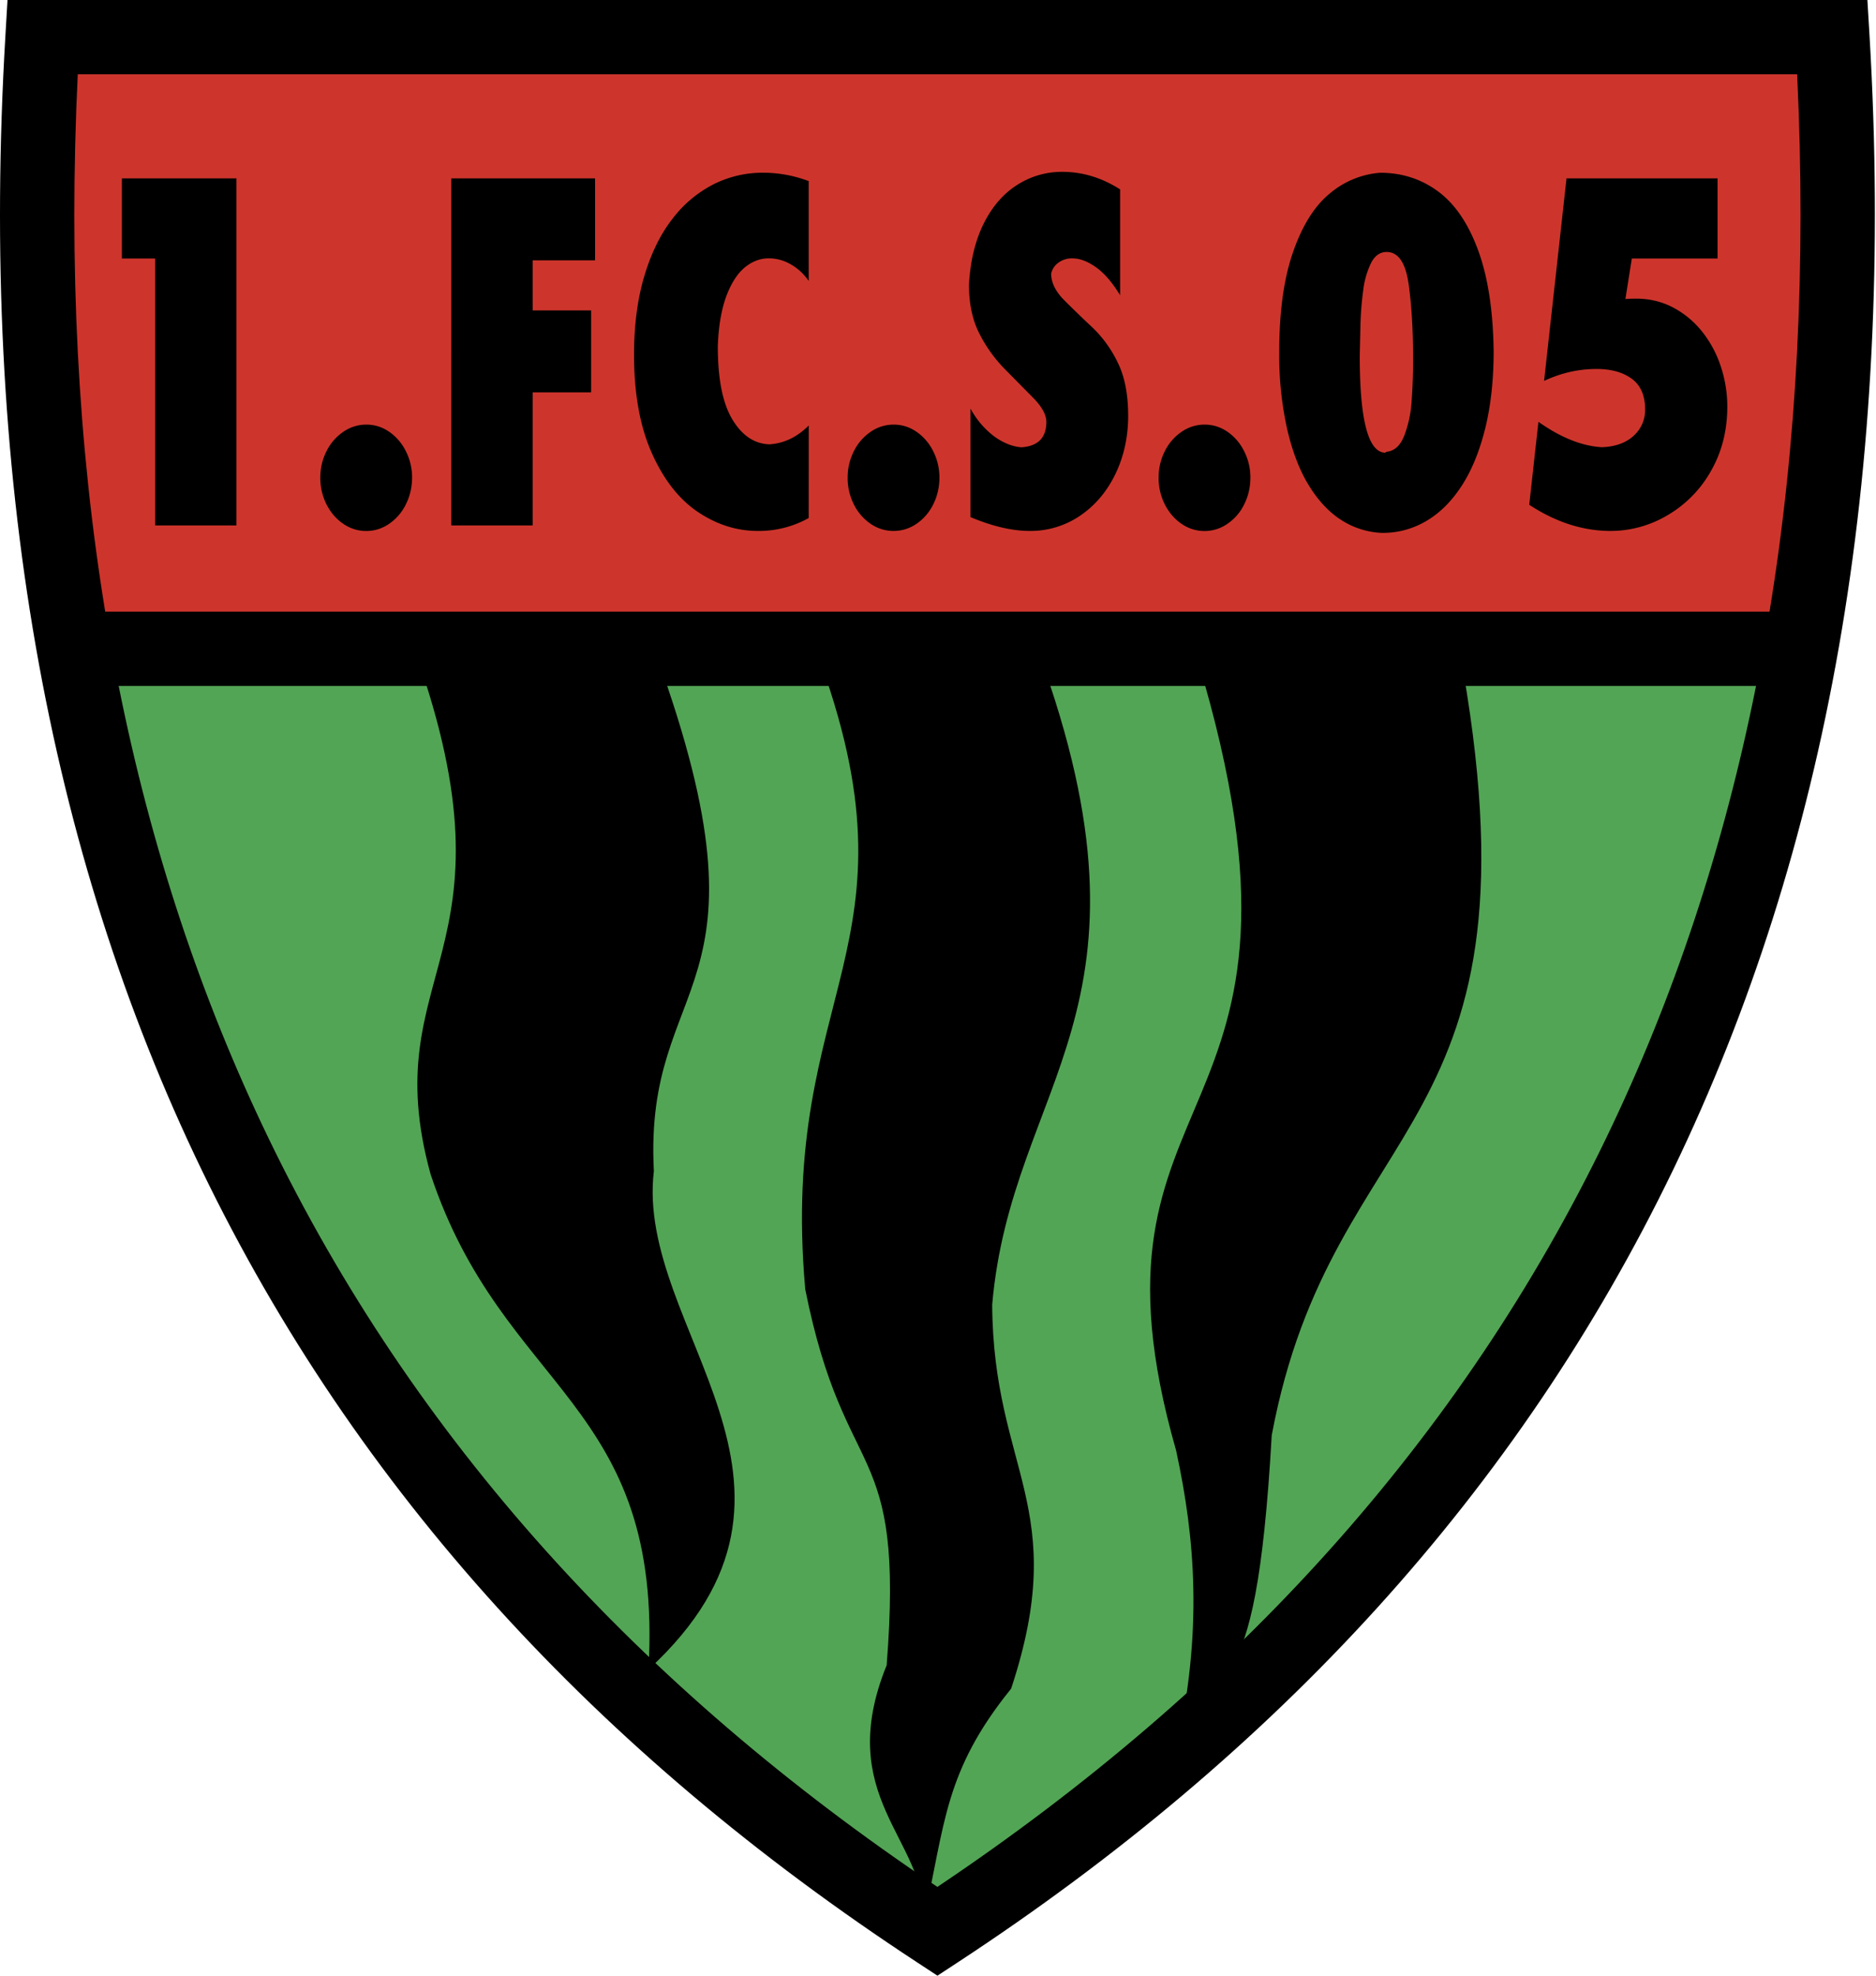
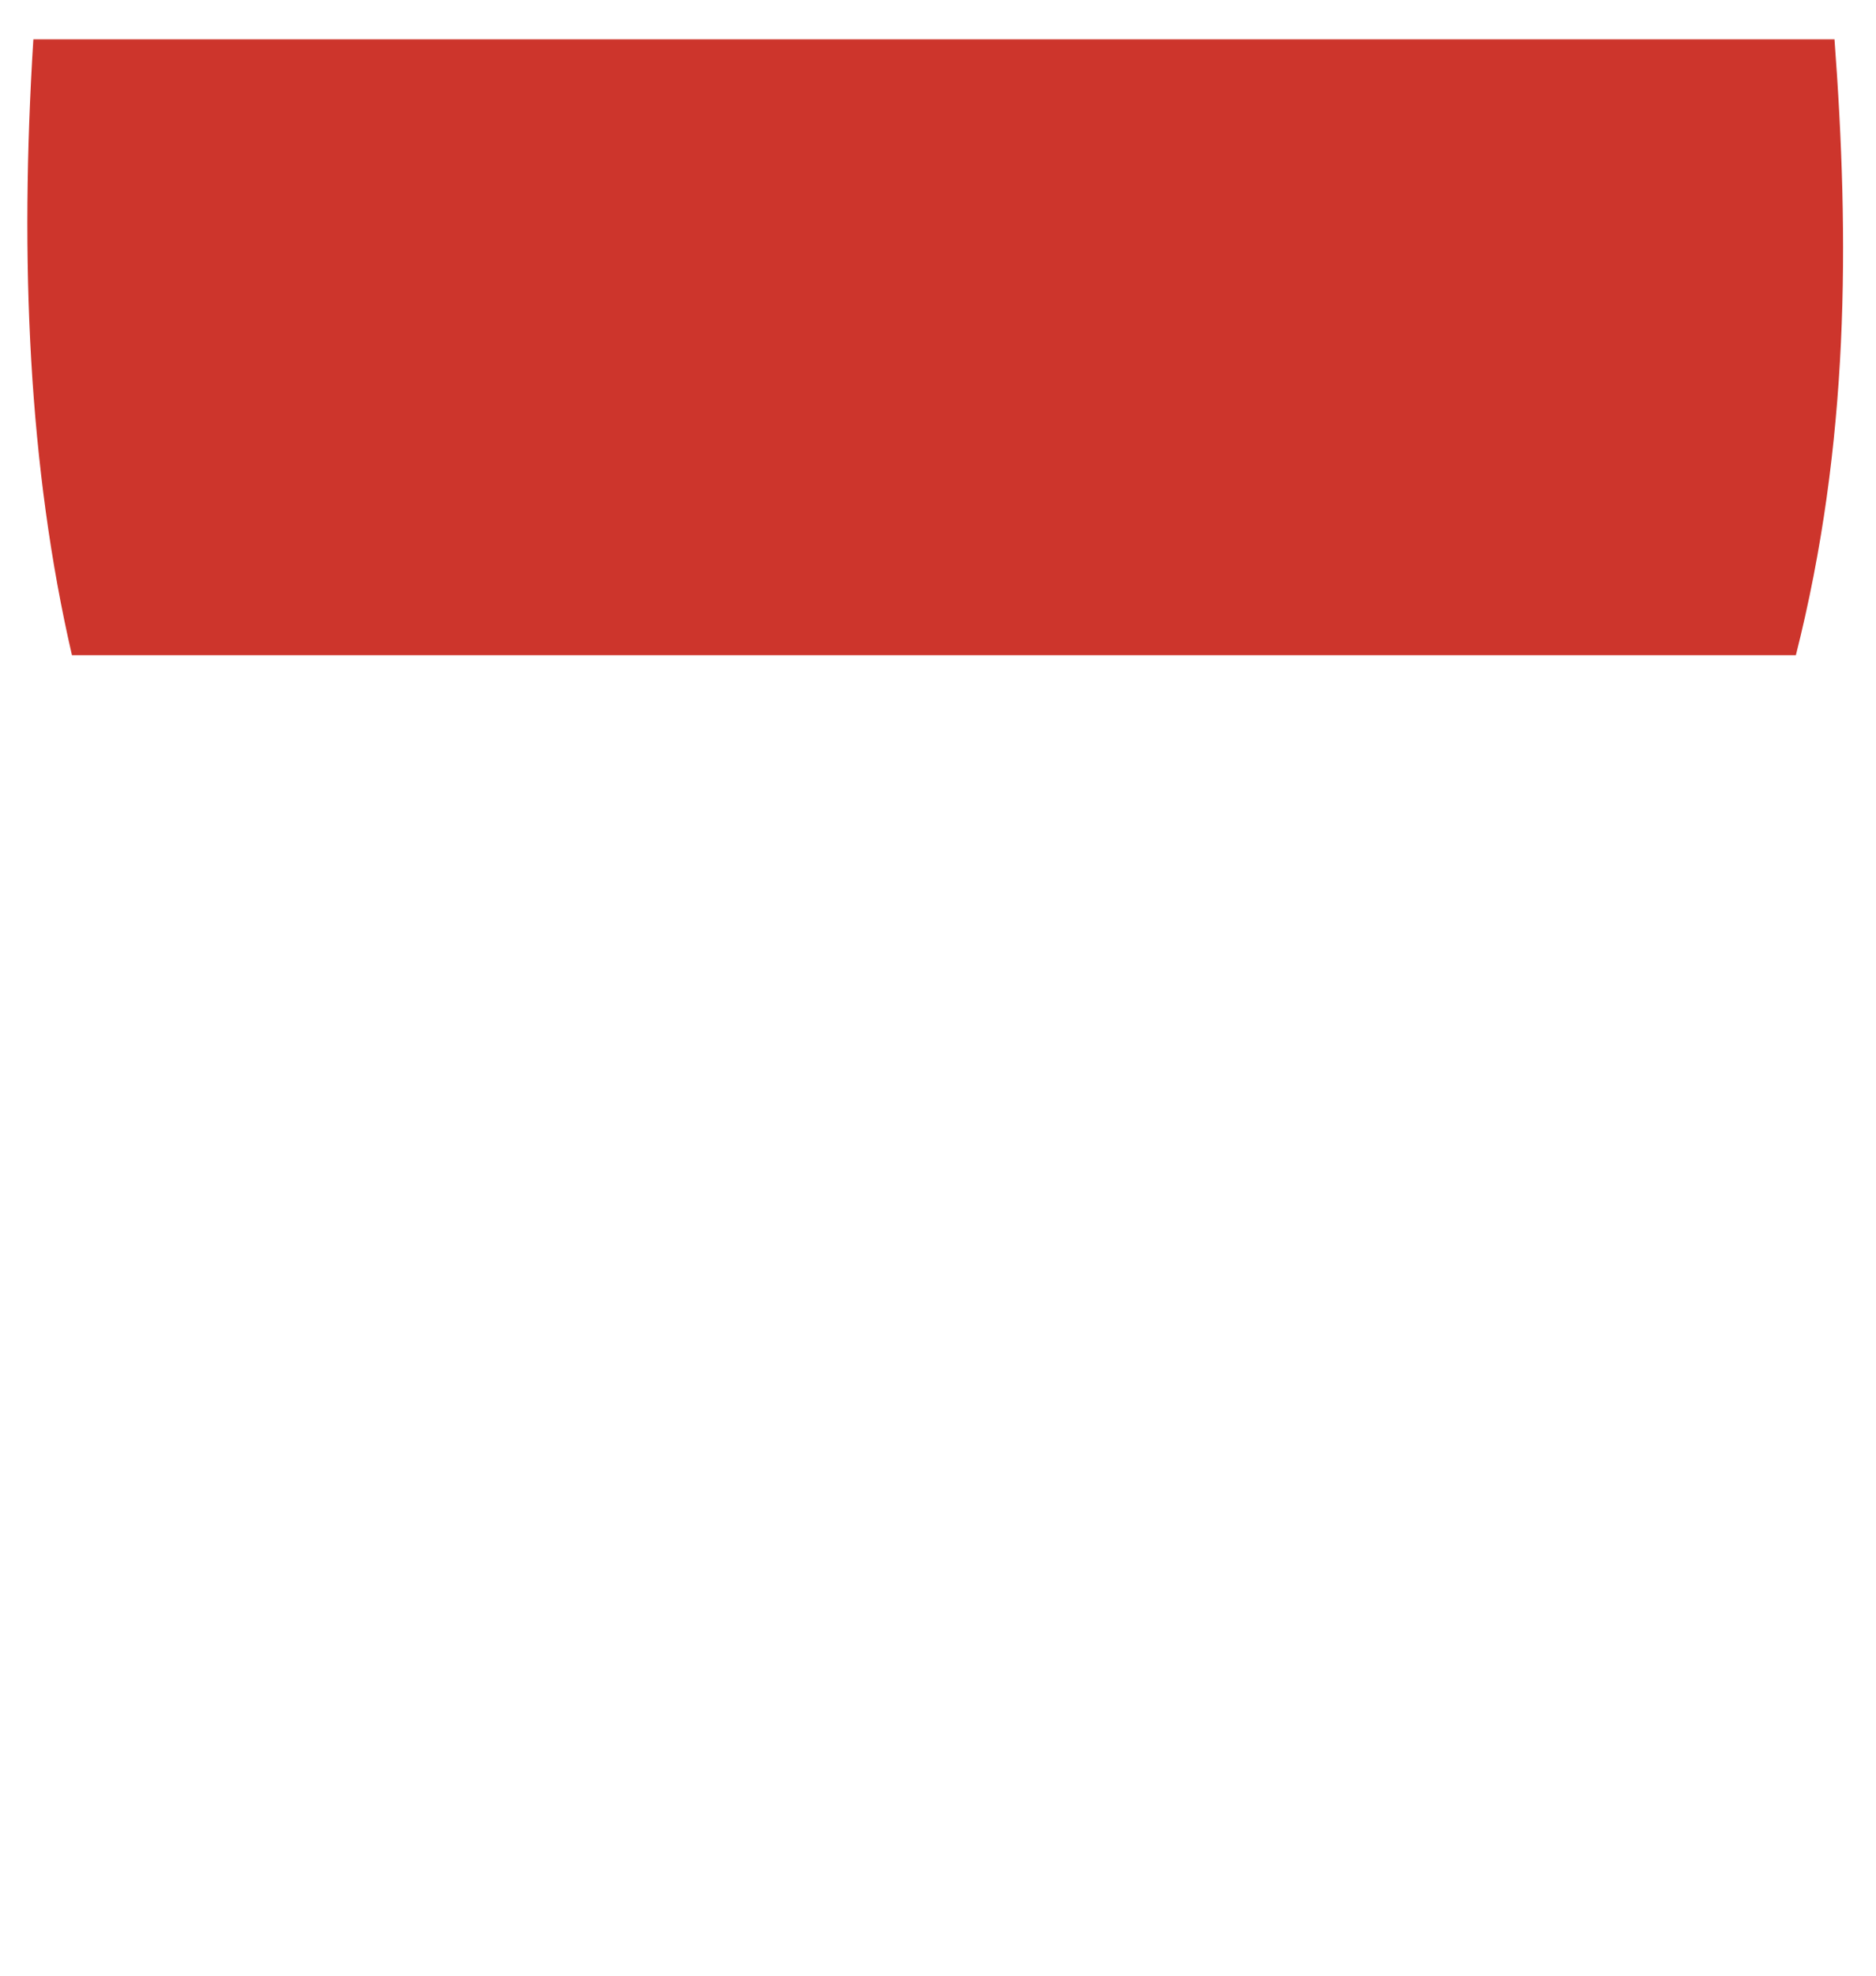
<svg xmlns="http://www.w3.org/2000/svg" width="475" height="500" fill="none">
-   <path fill="#52A555" fill-rule="evenodd" d="M18.98 165.94h437.58C425.76 320.5 343.47 418 237.78 489.58c-109.85-67.12-186.41-171-218.8-323.63Z" clip-rule="evenodd" />
-   <path fill="#000" fill-rule="evenodd" d="M105.14 164.97c27.43 77.1-10.4 80.33 3.88 132.18 18.39 55.4 59.05 57.34 55.18 125.37 50.62-46.64-3.45-86.19 1.36-126.14-2.65-50.13 32.21-43.56.73-130.32 0 0-62.12-1.09-61.15-1.09Zm101.65 0c28.08 75.16-9.68 85.2-2.9 161.33 10.16 50.66 25.2 36.67 20.61 95.14-13.56 33.4 9.95 43.91 9.4 64.25 5.44-23.98 5.06-37.26 22.12-58.33 15.21-46-4.54-55.06-4.8-97.17 4.88-56.32 44.94-74.5 11.72-165.22 0 0-56.15.97-56.15 0Zm96.43 1.95c37.04 122.48-32.96 104-5.42 200.2 4.84 22.36 6.77 45.69 0 75.81 10-25.3 20-5.42 24.2-79.7 15.49-82.6 70.67-74.83 47.44-199.23l-66.22 2.92Z" clip-rule="evenodd" />
  <path fill="#CD352C" fill-rule="evenodd" d="M8.45 9.95h456.04c3.8 50.77 3.8 102.18-9.78 155.87H18.22C7.27 118.5 4.92 66 8.45 9.95Z" clip-rule="evenodd" />
-   <path fill="#000" fill-rule="evenodd" d="M59.87 132.98H39.28V65.42h-8.42V45.14h29.01v87.84Zm32.9-25.52c2.08 0 4.01.6 5.78 1.82a12.82 12.82 0 0 1 4.22 4.93 14.56 14.56 0 0 1 1.57 6.66c0 2.4-.52 4.65-1.55 6.72a12.7 12.7 0 0 1-4.23 4.95 10.15 10.15 0 0 1-11.69-.01c-1.8-1.23-3.2-2.9-4.23-4.95a14.84 14.84 0 0 1-1.54-6.7c0-2.37.52-4.6 1.55-6.65a12.7 12.7 0 0 1 4.24-4.92 10.12 10.12 0 0 1 5.87-1.85Zm42.1 25.52h-20.6V45.14h36.4v20.74h-15.8v12.68h14.8V99.3h-14.8v33.68Zm69.9-25.3-.01 23.42a25.85 25.85 0 0 1-12.88 3.27c-5.33 0-10.4-1.6-15.18-4.81-4.77-3.21-8.67-8.19-11.66-14.9-3-6.7-4.5-15.01-4.5-24.92 0-7.44.87-14.09 2.61-19.9 1.74-5.81 4.13-10.67 7.16-14.52a30.54 30.54 0 0 1 10.4-8.7 27.73 27.73 0 0 1 12.49-2.91c3.94 0 7.8.71 11.56 2.12V71.1a13.81 13.81 0 0 0-4.5-4.18 11.02 11.02 0 0 0-5.63-1.54c-2.15 0-4.18.77-6.05 2.3-1.87 1.55-3.45 4-4.7 7.34-1.23 3.36-1.96 7.59-2.13 12.64 0 8.28 1.24 14.46 3.7 18.51 2.44 4.06 5.58 6.16 9.38 6.28 3.7-.24 7.01-1.83 9.93-4.76l.01-.02Zm21.52-.22c2.08 0 4.02.6 5.78 1.82a12.83 12.83 0 0 1 4.22 4.93 14.6 14.6 0 0 1 1.57 6.66c0 2.4-.51 4.65-1.54 6.72a12.71 12.71 0 0 1-4.23 4.95 10.23 10.23 0 0 1-11.7-.01 12.8 12.8 0 0 1-4.23-4.95 14.85 14.85 0 0 1-1.54-6.7c0-2.37.53-4.6 1.56-6.65a12.7 12.7 0 0 1 4.23-4.92 10.13 10.13 0 0 1 5.88-1.85Zm19.44-4.06a21.8 21.8 0 0 0 6.1 7.12c2.31 1.63 4.58 2.52 6.8 2.68 4.2-.28 6.31-2.43 6.31-6.44-.01-1.8-1.14-3.85-3.36-6.1l-7.16-7.25a35.88 35.88 0 0 1-6.45-9c-1.75-3.41-2.63-7.55-2.63-12.36.34-5.96 1.58-11.11 3.69-15.38 2.12-4.28 4.93-7.57 8.41-9.8a20.9 20.9 0 0 1 11.55-3.38c5.1 0 9.98 1.48 14.62 4.44v26.8c-1.94-3.21-3.97-5.57-6.08-7.07-2.1-1.51-4.12-2.27-6-2.27a5.7 5.7 0 0 0-3.58 1.12 4.66 4.66 0 0 0-1.8 2.73c0 2.3 1.14 4.58 3.4 6.82 2.25 2.26 4.62 4.54 7.07 6.83a30.66 30.66 0 0 1 6.35 8.78c1.78 3.54 2.68 8.08 2.68 13.58 0 5.3-1.07 10.2-3.2 14.65-2.14 4.45-5.12 7.99-8.92 10.58a22.28 22.28 0 0 1-12.79 3.89c-4.43 0-9.43-1.16-15.01-3.5V103.4Zm59.29 4.06c2.08 0 4.02.6 5.79 1.82a12.8 12.8 0 0 1 4.21 4.93 14.56 14.56 0 0 1 1.58 6.66c0 2.4-.52 4.65-1.55 6.72-.95 2-2.41 3.7-4.23 4.95a10.15 10.15 0 0 1-11.7-.01c-1.79-1.23-3.2-2.9-4.23-4.95a14.87 14.87 0 0 1-1.53-6.7c0-2.37.52-4.6 1.55-6.65a12.67 12.67 0 0 1 4.23-4.92 10.15 10.15 0 0 1 5.88-1.85Zm18.88-18.4c0-10.15 1.17-18.58 3.5-25.27 2.33-6.7 5.42-11.64 9.28-14.8a22.36 22.36 0 0 1 12.8-5.27c5.51 0 10.4 1.59 14.66 4.74 4.25 3.14 7.63 8.1 10.11 14.85 2.48 6.73 3.8 15.25 3.94 25.53 0 7.27-.71 13.8-2.13 19.56-1.43 5.77-3.42 10.63-5.95 14.53-2.54 3.91-5.52 6.9-8.94 8.9-3.36 2-7.2 3.05-11.1 3.03h-.2c-3.55-.15-7-1.22-10.01-3.1-3.12-1.92-5.87-4.8-8.26-8.58-2.4-3.79-4.28-8.59-5.64-14.35a85.88 85.88 0 0 1-2.06-19.76v-.02Zm27.2-25.29c-1.68 0-3 .94-3.95 2.79a21.65 21.65 0 0 0-1.99 6.95c-.4 2.97-.64 5.96-.7 8.95-.07 3.21-.14 5.82-.17 7.77 0 16.06 2.14 24.19 6.4 24.34l.39-.23c1.98-.2 3.49-1.56 4.47-4.07a29.53 29.53 0 0 0 1.86-8.6 143 143 0 0 0 .38-10.99c0-7.39-.4-13.73-1.16-19-.78-5.26-2.63-7.91-5.55-7.91h.02Zm60.44 11.91c.61-.06 1.53-.1 2.74-.1 3.34 0 6.43.74 9.25 2.19a23.29 23.29 0 0 1 7.36 6.05 28.15 28.15 0 0 1 4.78 8.82 32.15 32.15 0 0 1 1.68 10.29c0 6-1.38 11.43-4.1 16.2a29.8 29.8 0 0 1-10.95 11.21 28.2 28.2 0 0 1-14.49 4.03c-6.98 0-13.86-2.2-20.61-6.62l2.33-21c5.6 3.97 10.95 6.12 16.04 6.43 3.46-.13 6.15-1.11 8.07-2.9a8.74 8.74 0 0 0 2.9-6.66c0-3.5-1.13-6.11-3.37-7.76-2.25-1.65-5.22-2.48-8.93-2.48-4.57 0-9 1.01-13.28 3.02l5.68-51.26h38.24v20.28h-21.7l-1.63 10.26Z" clip-rule="evenodd" />
-   <path fill="#000" d="M10.77 0h462.05l.53 8.84c6.57 110.95-10.63 206.27-49.73 287.24-39.14 81.07-100.14 147.49-181.12 200.55l-5.14 3.37-5.14-3.37c-81-53.06-142-119.48-181.16-200.55C11.96 215.1-5.22 119.79 1.38 8.85L1.9 0h8.87Zm15.87 154.8h421.4c6.93-42.23 9.31-87.53 6.99-136H19.69c-2.33 48.47.04 93.77 6.95 136Zm418 18.8H30.05c8.22 41.08 20.9 79.16 37.88 114.33 36.78 76.16 93.81 138.97 169.42 189.6 75.58-50.63 132.61-113.44 169.38-189.6 16.98-35.17 29.67-73.25 37.9-114.34Z" />
</svg>